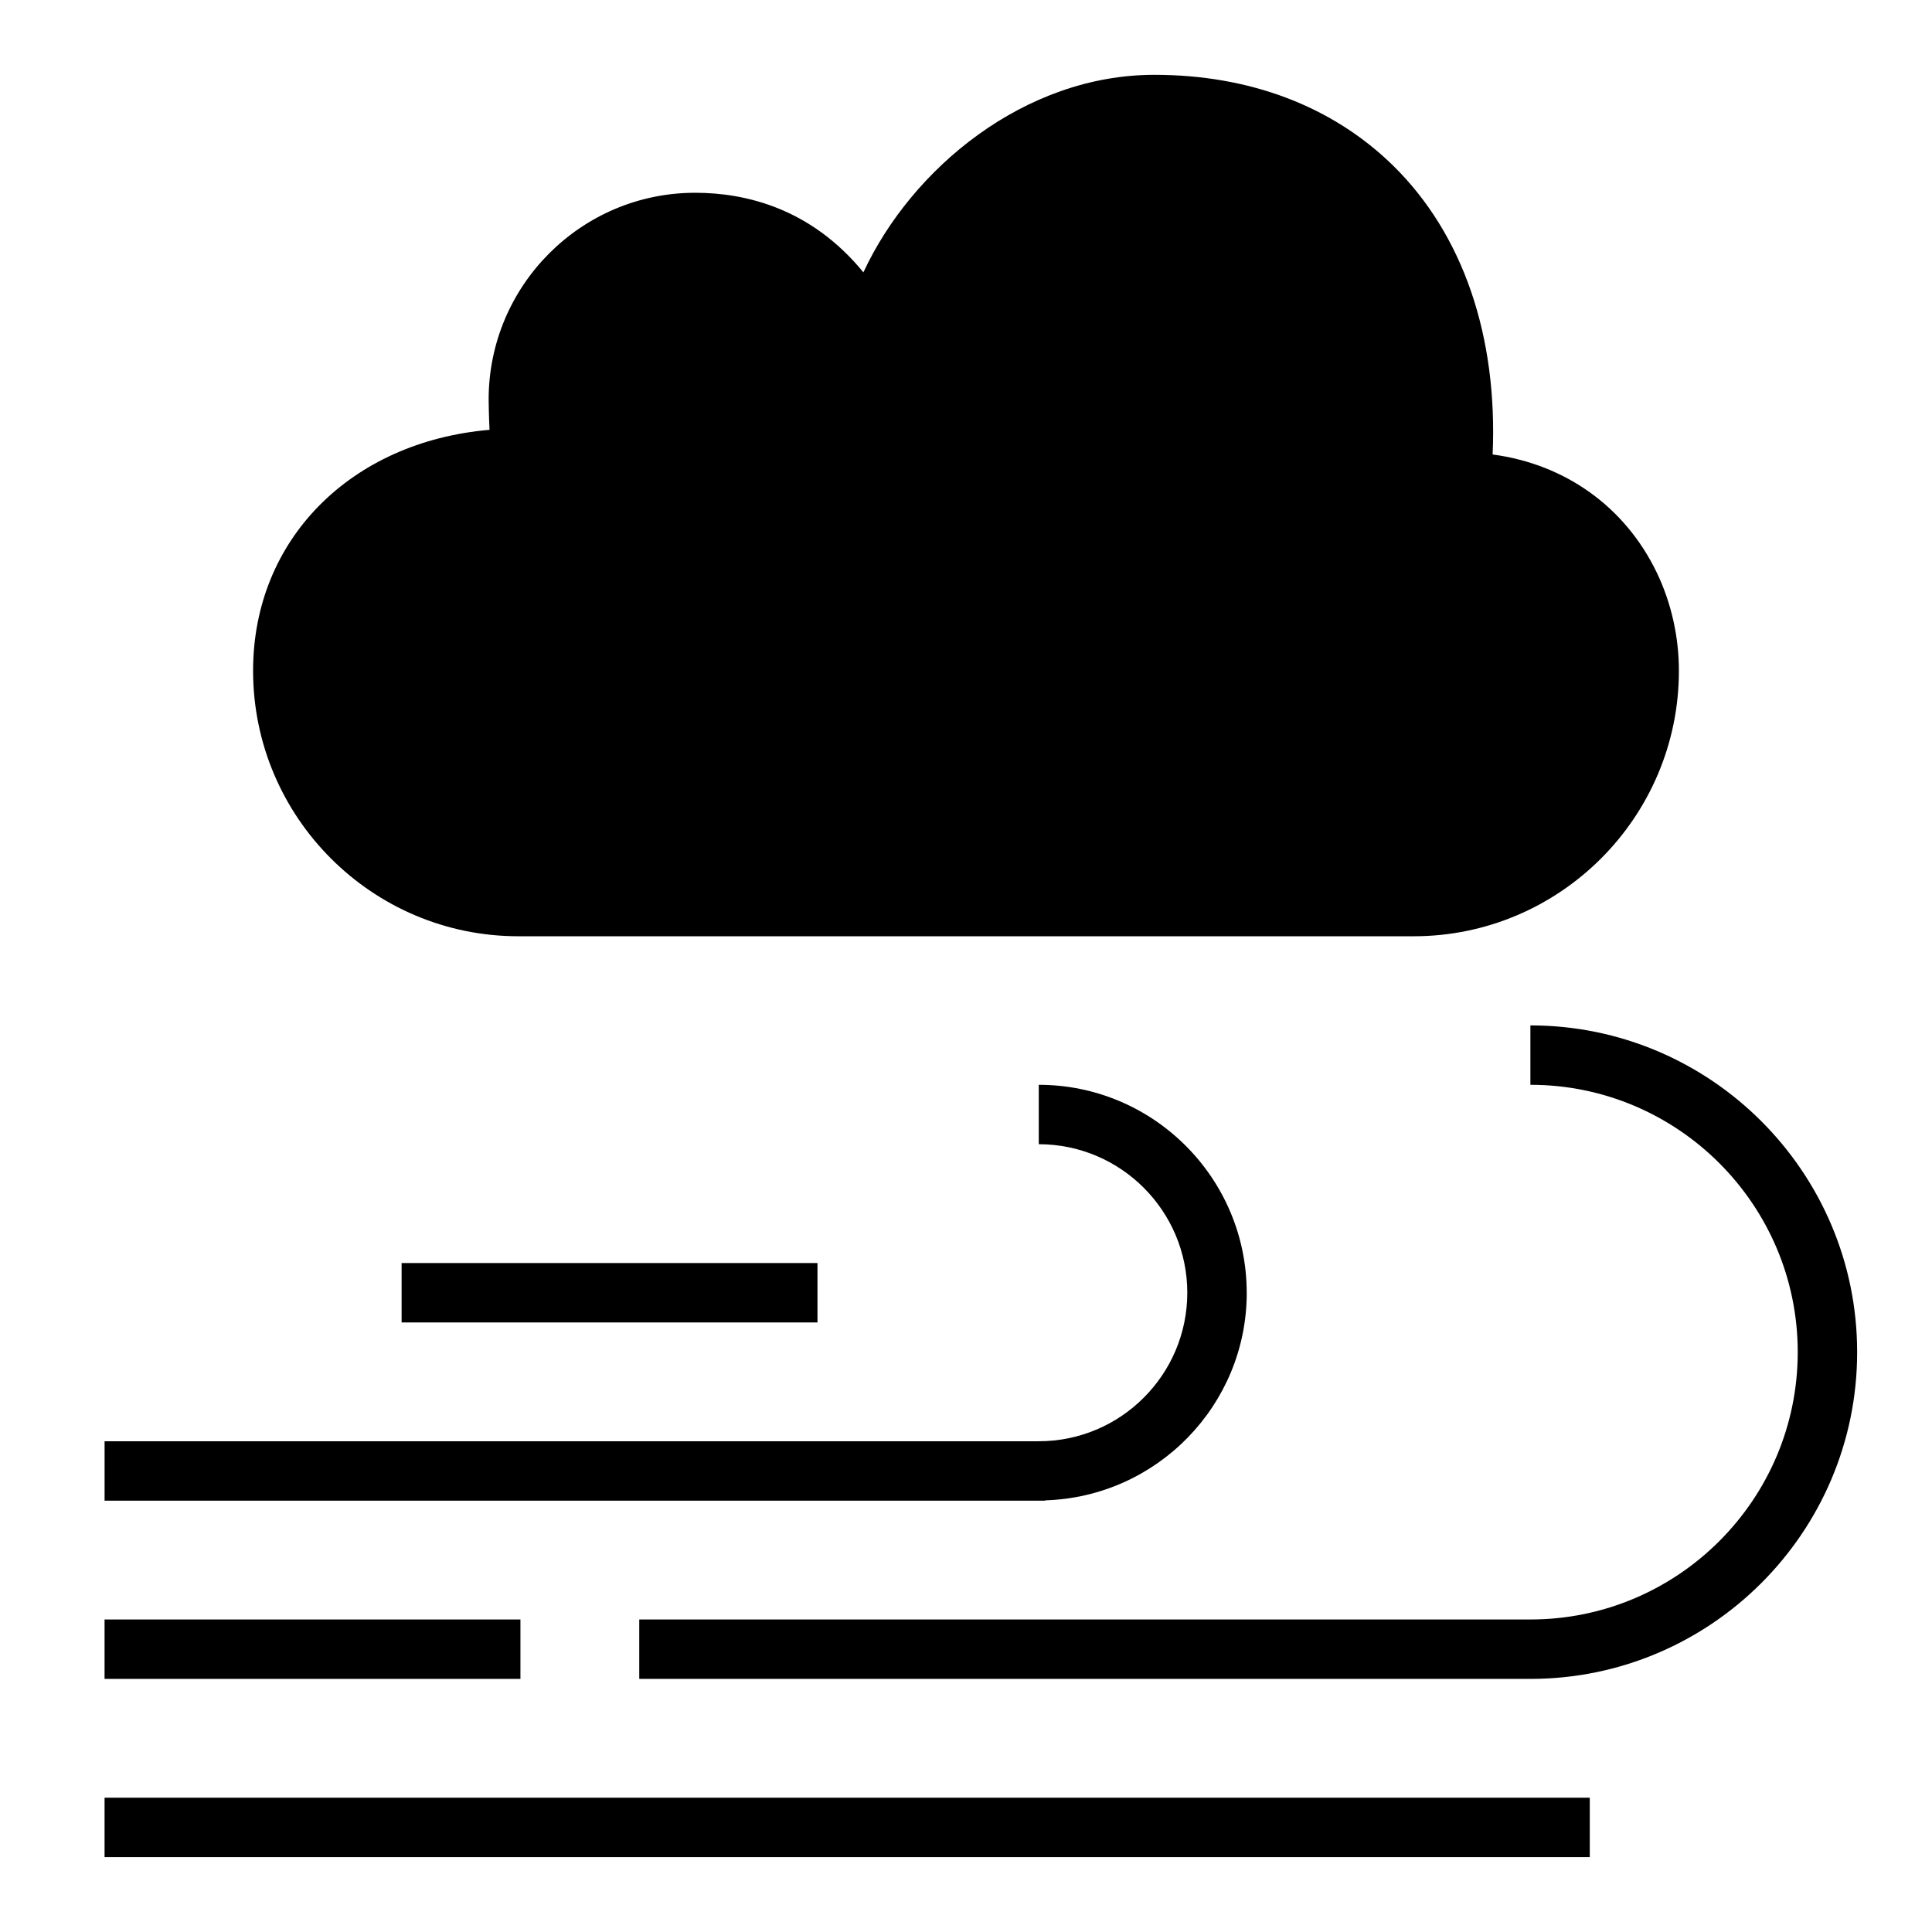
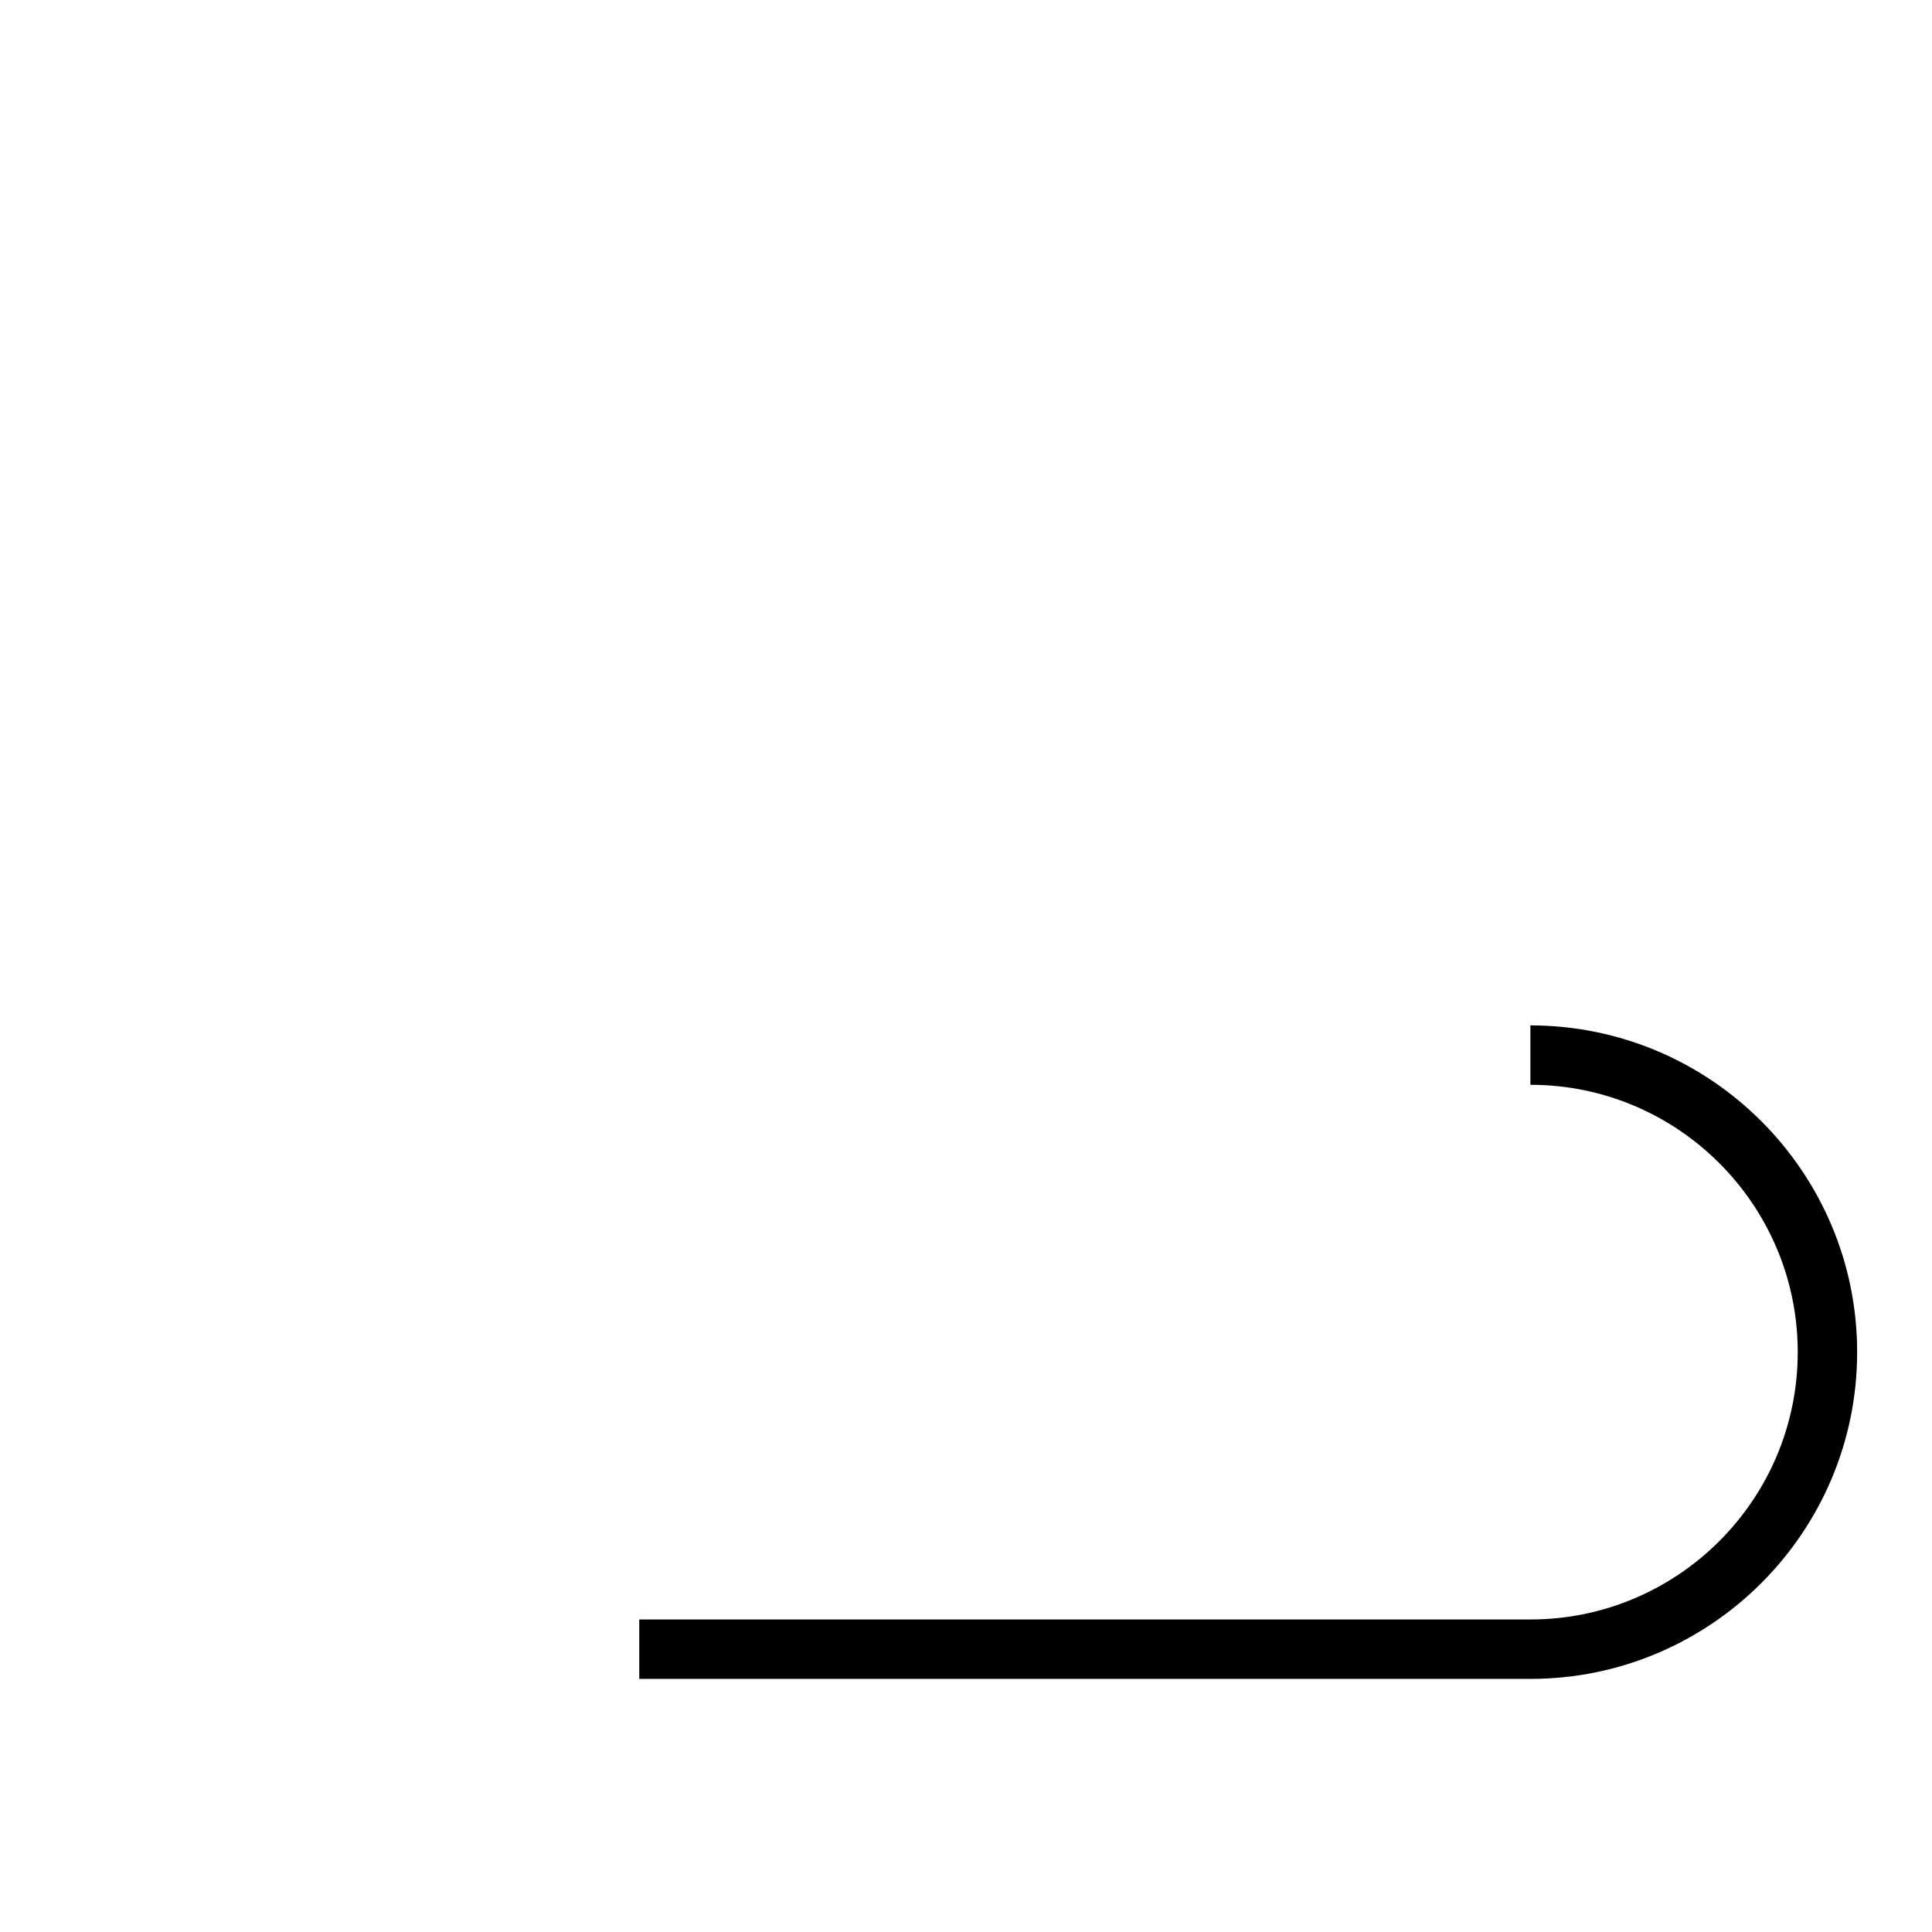
<svg xmlns="http://www.w3.org/2000/svg" fill="#000000" width="800px" height="800px" version="1.1" viewBox="144 144 512 512">
  <g>
-     <path d="m281.37 392.12h237.26c38.762 0 70.297-31.566 70.297-70.367 0-8.98-2.008-17.941-5.816-25.914-8.391-17.508-24.316-28.844-43.547-31.395 1.371-31.418-7.856-58.379-26.371-76.555-16.09-15.742-37.977-24.059-63.285-24.059-34.402 0-64.312 24.812-77.098 52.348-13.957-17.059-31.324-21.09-44.602-21.09-30.164 0-54.711 24.578-54.711 54.781 0 0.812 0.055 4.289 0.234 8.039-36.738 3.16-62.66 29.027-62.66 63.844 0 38.801 31.535 70.367 70.297 70.367z" />
-     <path d="m171.71 620.41h393.6v15.742h-393.6z" />
    <path d="m549.57 415.74v15.742c39.07 0 70.848 31.781 70.848 70.848 0 39.07-31.781 70.848-70.848 70.848l-236.16 0.004v15.742h236.16c47.742 0 86.594-38.848 86.594-86.594 0-47.742-38.848-86.59-86.594-86.59z" />
-     <path d="m474.39 486.59c0-30.379-24.727-55.105-55.105-55.105v15.742c21.703 0 39.359 17.656 39.359 39.359 0 21.703-17.656 39.359-39.359 39.359l-247.57 0.004v15.742h249.29v-0.086c29.59-0.91 53.395-25.211 53.395-55.016z" />
-     <path d="m250.43 478.72h110.21v15.742h-110.21z" />
-     <path d="m171.71 573.18h110.21v15.742h-110.21z" />
  </g>
</svg>